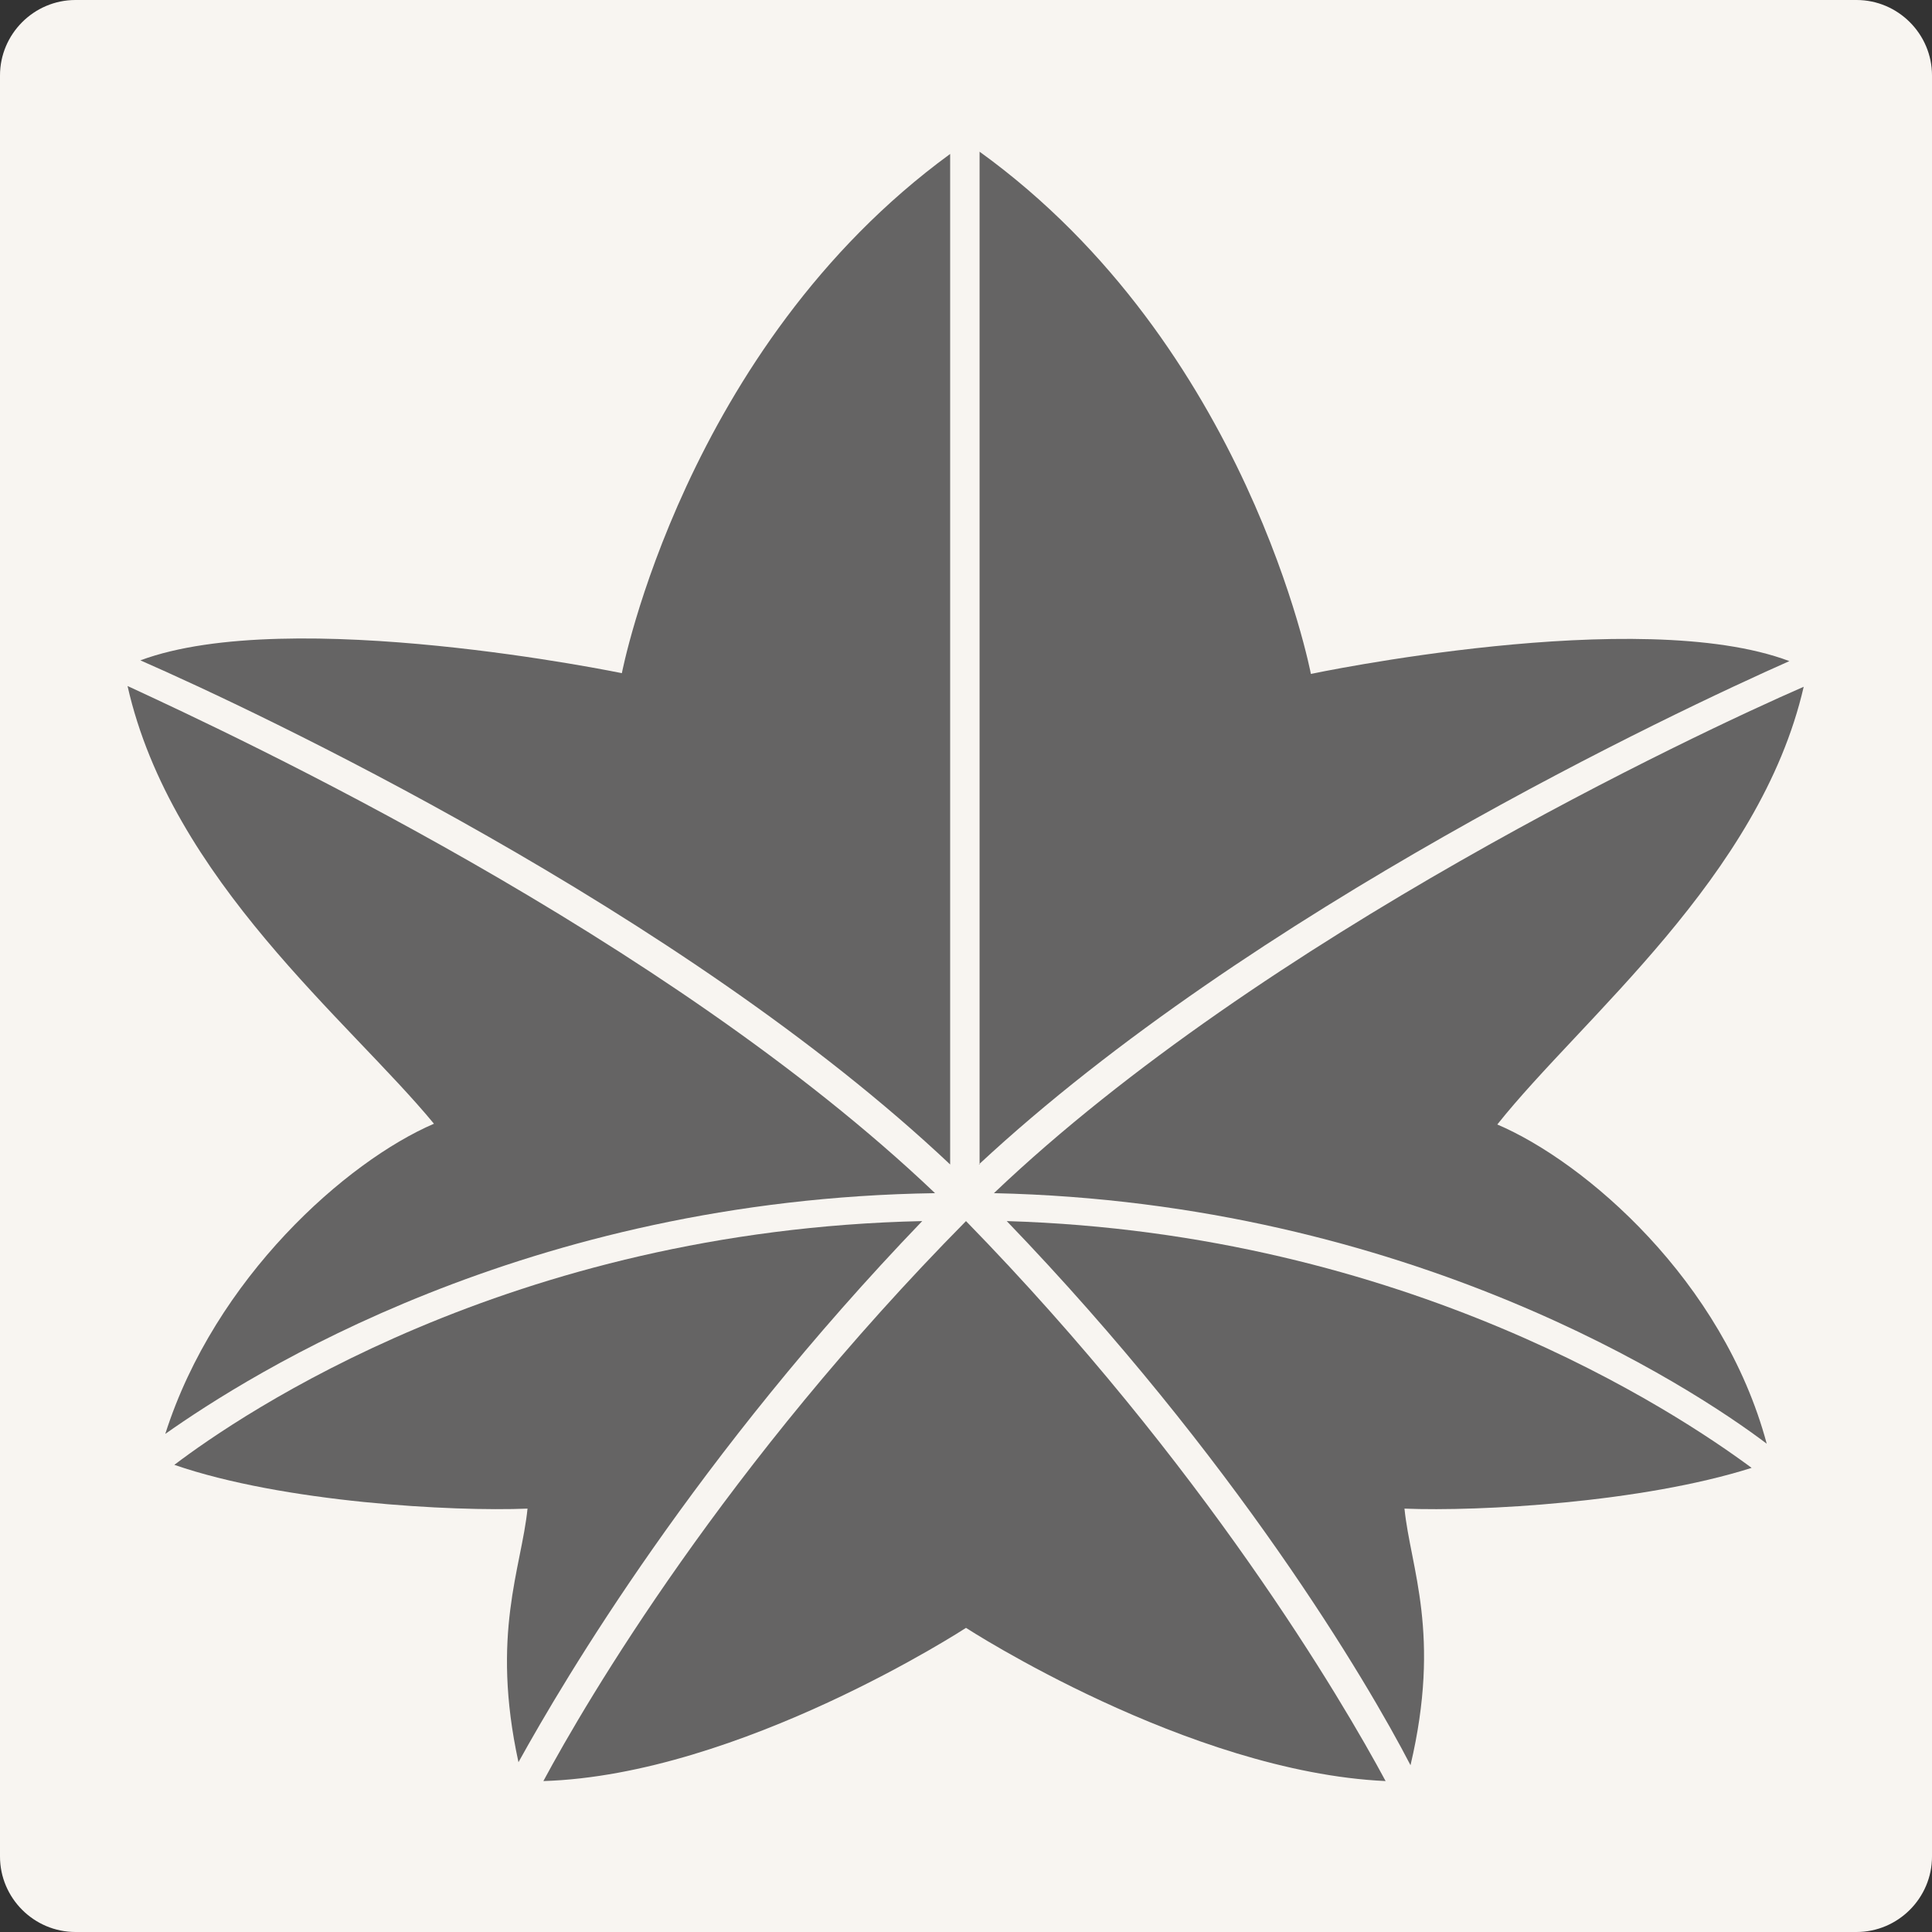
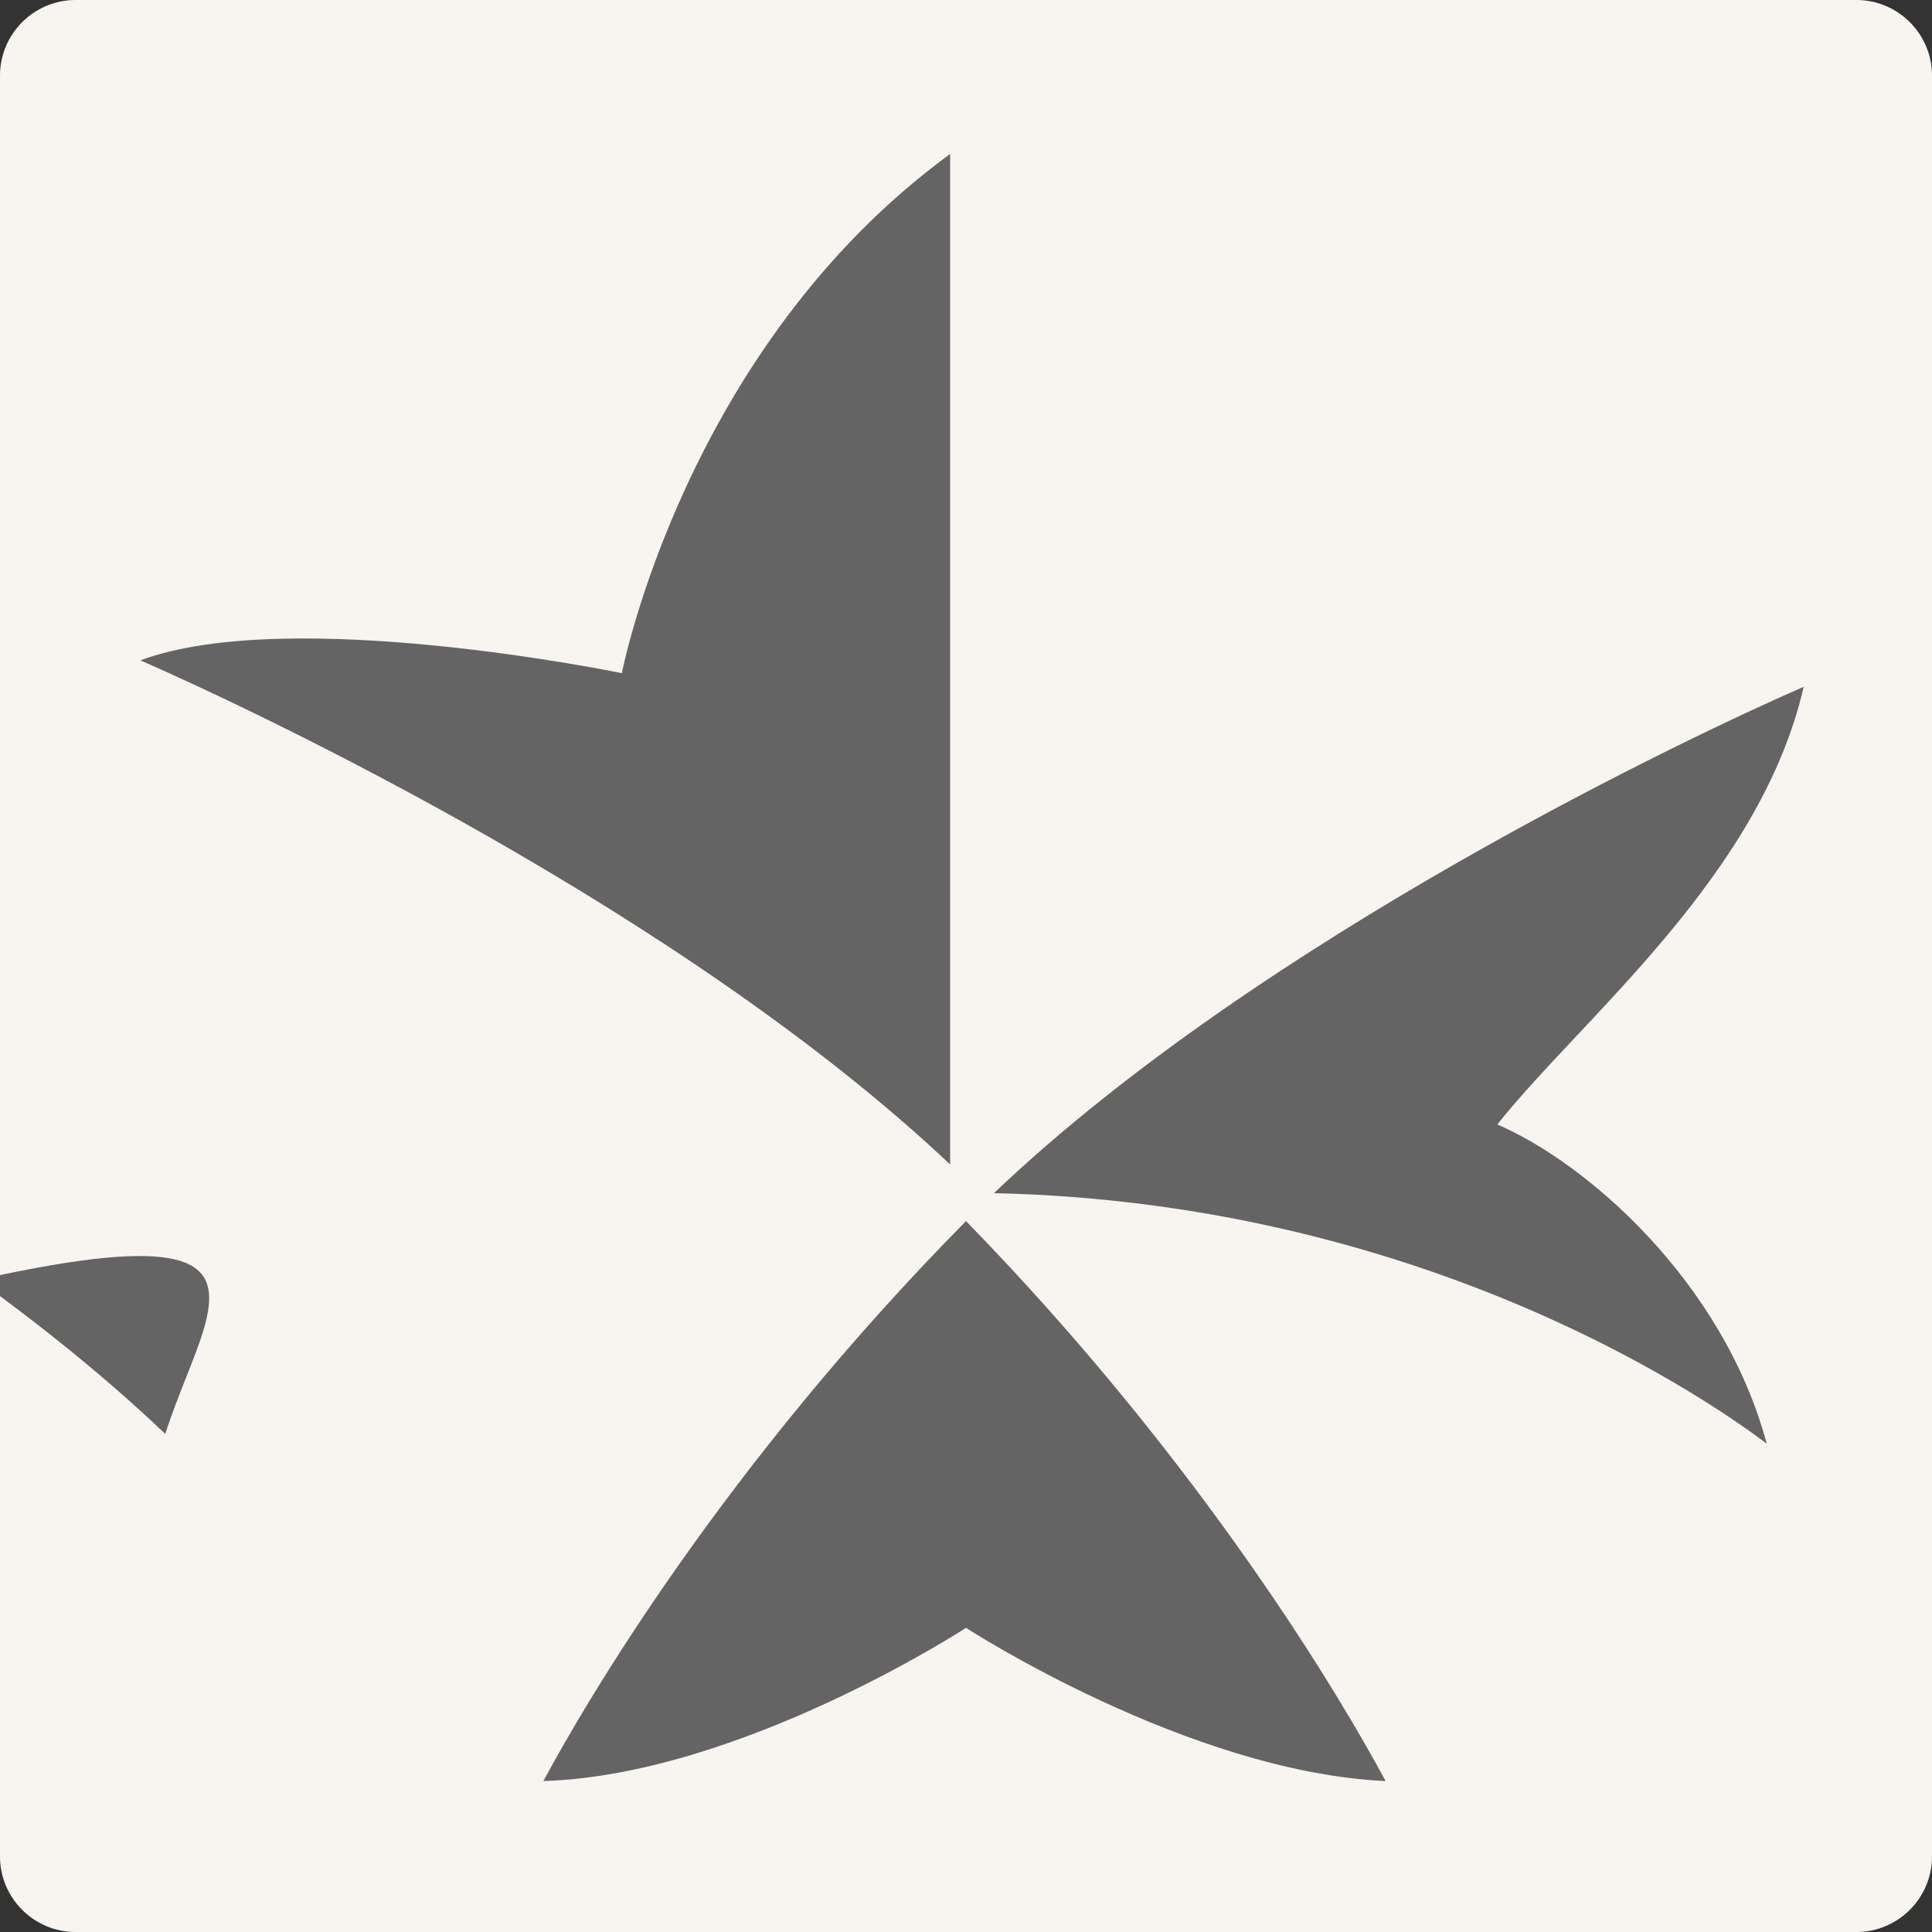
<svg xmlns="http://www.w3.org/2000/svg" version="1.1" id="レイヤー_1" x="0px" y="0px" viewBox="0 0 256 256" style="enable-background:new 0 0 256 256;" xml:space="preserve">
  <rect x="0" y="0" width="256" height="256" fill="#333333" stroke="none" />
  <style type="text/css">
	.st0{fill:#F8F5F1;}
	.st1{fill:#656464;}
</style>
  <path class="st0" d="M10,0h236c5.5,0,10,4.5,10,10v236c0,5.5-4.5,10-10,10H10c-5.5,0-10-4.5-10-10V10C0,4.5,4.5,0,10,0z" />
  <g>
-     <path class="st1" d="M129.7,154.3c36.1-33.6,92.5-60.1,107.4-66.7c-19.9-7.5-63.4,1.7-63.4,1.7s-8.3-43.5-43.9-69.2V154.3z" />
    <path class="st1" d="M125.9,154.3V20.4C90.7,46.1,82.4,89.2,82.4,89.2s-43.9-9.1-63.8-1.7C33.9,94.2,90.3,120.7,125.9,154.3z" />
    <path class="st1" d="M131.7,158.1c55.1,1.2,92.5,25.7,102.4,33.2c-5.8-21.6-24-37.3-35.7-42.3c11.2-14.1,34.8-32.8,40.6-58   C225,97.1,167.4,124.1,131.7,158.1z" />
-     <path class="st1" d="M21.9,190c11.2-7.9,47.7-31.1,102-31.9c-35.7-34-92.5-60.5-107-67.2c5.8,25.7,29.4,44.4,40.6,58   C45.9,153.9,28.5,169.3,21.9,190z" />
-     <path class="st1" d="M133.4,161.8c30.3,31.5,47.7,60.9,53.5,72.1c4.1-17.4,0-26.1-0.8-34c10,0.4,31.5-0.8,46-5.4   C222.1,187.1,186.5,163.4,133.4,161.8z" />
+     <path class="st1" d="M21.9,190c-35.7-34-92.5-60.5-107-67.2c5.8,25.7,29.4,44.4,40.6,58   C45.9,153.9,28.5,169.3,21.9,190z" />
    <path class="st1" d="M128,161.8c-31.9,32.3-50.2,63.4-56,74.2c26.1-0.8,56-20.3,56-20.3s29.4,19.1,55.6,20.3   C177.8,225.2,159.5,194.1,128,161.8z" />
-     <path class="st1" d="M68.7,233.5c6.2-11.2,23.6-40.6,53.5-71.7c-54.7,1.2-90.4,25.7-99.1,32.3c14.5,5,36.9,6.2,46.8,5.8   C69.1,207.8,65,216.5,68.7,233.5z" />
  </g>
</svg>